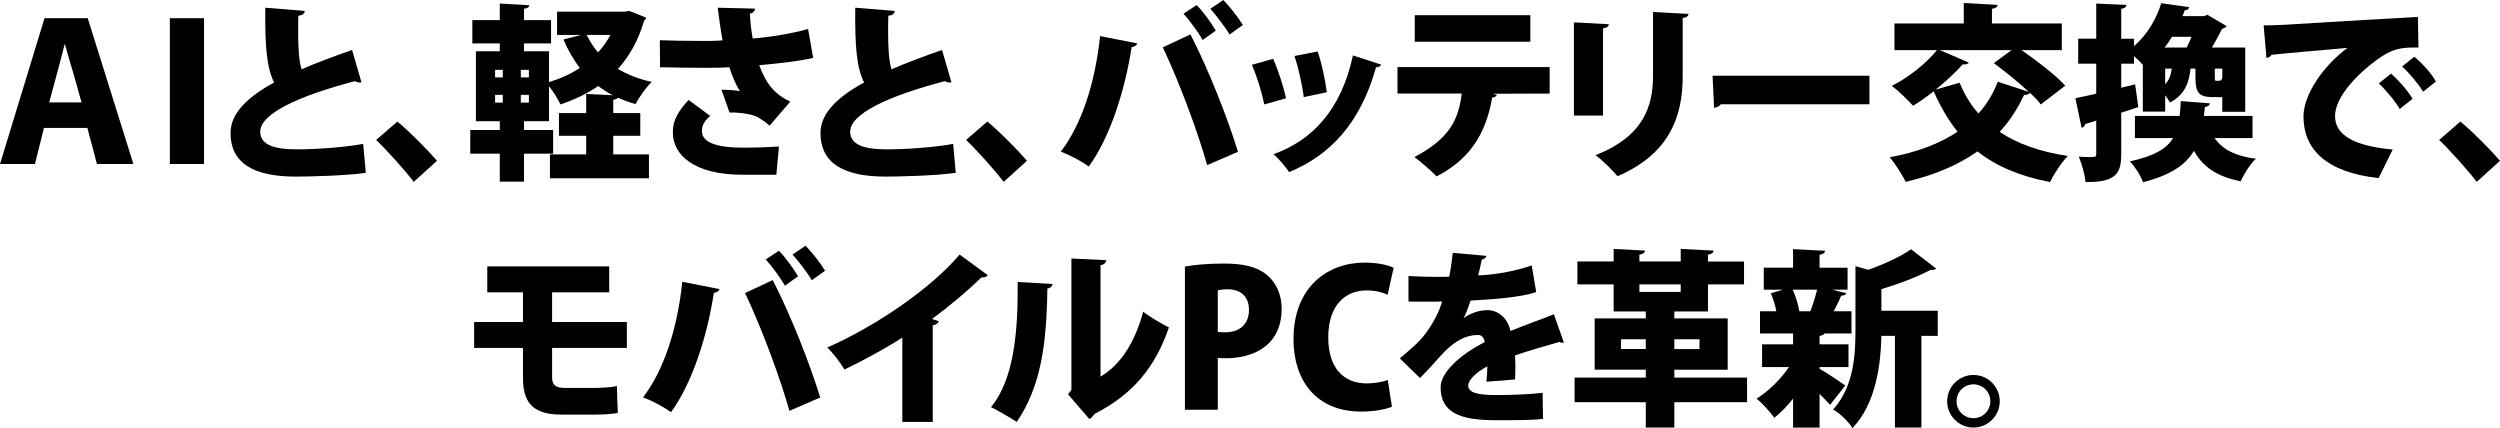
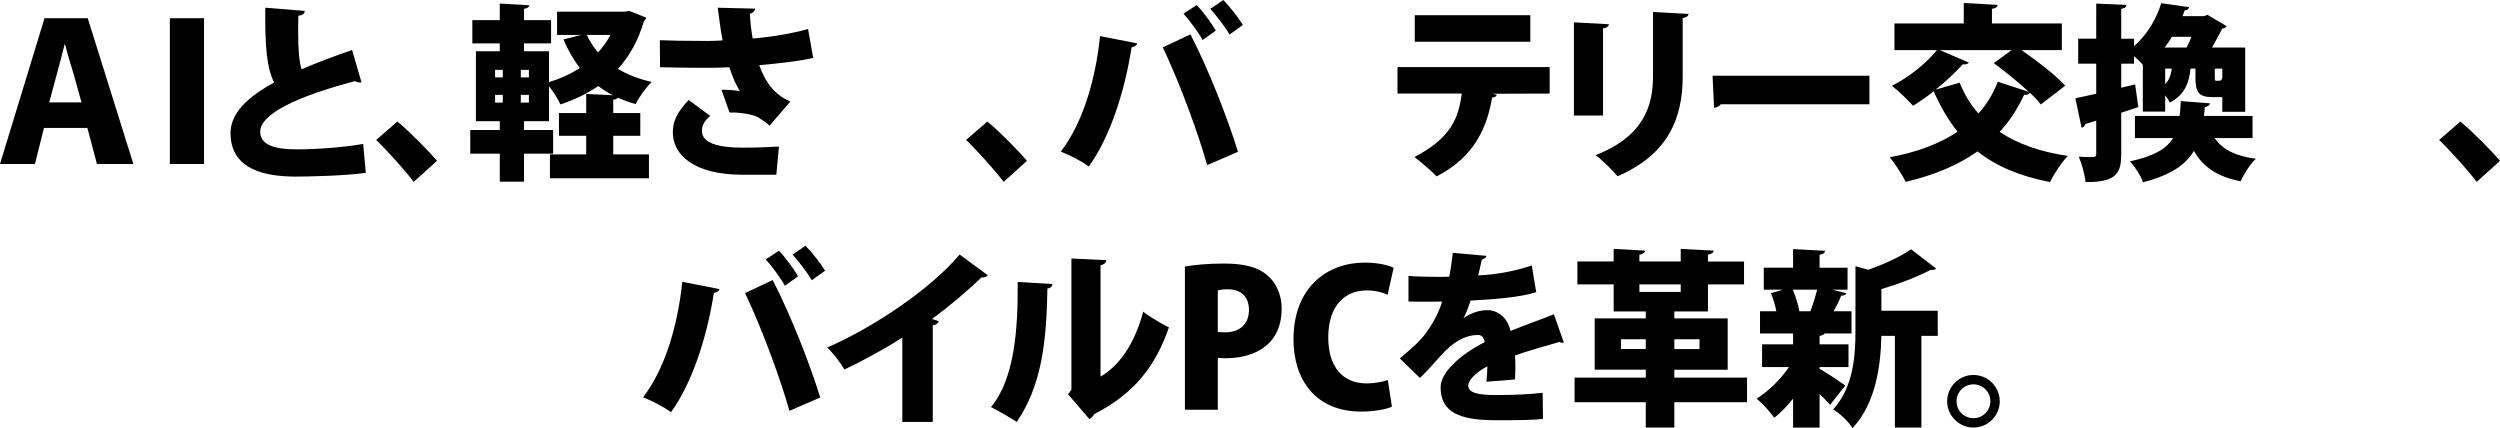
<svg xmlns="http://www.w3.org/2000/svg" id="_レイヤー_2" data-name="レイヤー 2" width="775.064" height="132.73" viewBox="0 0 775.064 132.73">
  <g id="_新規要素" data-name="新規要素">
    <g>
      <path d="M13.629,39.663l-2.796,11.183H0L13.803,5.65h13.396l14.153,45.196h-11.299l-2.97-11.183h-13.454ZM25.277,31.742l-2.563-9.144c-.815-2.621-1.805-5.941-2.563-8.853h-.116c-.699,2.912-1.631,6.29-2.33,8.911l-2.446,9.086h10.018Z" />
      <path d="M63.255,5.65v45.196h-10.6V5.65h10.6Z" />
      <path d="M112.068,25.51c-.175.058-.35.058-.583.058-.524,0-1.048-.175-1.456-.408-17.647,4.601-29.471,10.193-29.354,15.726.058,3.786,3.844,5.417,11.357,5.417,5.766,0,14.561-.582,20.56-1.689l.815,8.969c-6.407.932-18.172,1.165-21.55,1.165-9.319,0-20.385-1.922-20.385-13.512,0-6.057,5.125-11.066,13.512-15.667-2.271-4.543-2.854-10.891-2.737-23.181l12.231.99c-.058.874-.641,1.34-1.98,1.514-.058,1.864-.058,3.611-.058,5.3,0,4.718.233,8.562,1.048,11.299,4.659-2.038,9.959-4.019,15.667-5.999l2.912,10.018Z" />
      <path d="M123.197,37.683c3.902,3.203,9.668,9.086,12.289,12.173l-7.222,6.523c-2.446-3.262-8.329-9.843-11.648-12.988l6.581-5.708Z" />
      <path d="M195.072,3.378l5.3,2.097c-.117.466-.408.699-.699.99-1.747,5.999-4.485,10.891-8.096,14.91,2.97,1.747,6.465,3.145,10.484,4.019-1.689,1.573-3.96,4.776-5.009,6.873-1.98-.524-3.786-1.223-5.475-1.98-.233.291-.699.524-1.456.641v4.135h8.387v7.047h-8.387v5.766h11.066v7.397h-30.694v-7.397h11.241v-5.766h-8.445v-7.047h8.445v-5.941l8.27.408c-1.631-.815-3.145-1.806-4.543-2.854-3.437,2.388-7.397,4.252-11.707,5.708-.757-1.689-2.213-3.96-3.553-5.65v10.833h-7.746v2.737h9.028v7.339h-9.028v8.678h-7.513v-8.678h-9.144v-7.339h9.144v-2.737h-7.397V15.9h7.397v-2.446h-8.503v-7.222h8.503V1.107l9.144.524c-.058.583-.524.932-1.631,1.107v3.495h8.387v7.222h-8.387v2.446h7.746v9.552c3.495-1.048,6.698-2.505,9.552-4.368-1.98-2.621-3.669-5.533-5.067-8.853l5.475-1.398h-7.455V3.611h20.968l1.398-.233ZM153.487,21.666v2.33h2.388v-2.33h-2.388ZM153.487,29.413v2.388h2.388v-2.388h-2.388ZM163.97,23.996v-2.33h-2.504v2.33h2.504ZM163.97,31.801v-2.388h-2.504v2.388h2.504ZM181.909,10.833c.932,1.98,2.097,3.786,3.495,5.417,1.514-1.631,2.796-3.436,3.844-5.417h-7.339Z" />
      <path d="M234.101,2.679c-.058.699-.583,1.34-1.631,1.573.175,2.854.408,5.009.874,7.688,5.417-.408,12.988-1.689,17.182-2.97l1.573,8.969c-4.193,1.048-11.008,1.747-16.716,2.271,2.097,5.824,4.892,9.086,9.61,11.299l-6.407,7.455c-1.107-1.048-2.738-2.097-3.611-2.621-1.573-.874-5.65-1.573-8.795-1.456l-2.504-7.047c1.514-.058,4.193.116,5.708.408-1.223-1.864-2.33-4.543-3.262-7.397-2.155.116-4.077.175-6.756.175-3.261,0-10.717-.058-14.735-.175l-.058-8.387c3.203.116,7.222.233,14.794.233,1.456,0,3.145-.058,4.659-.175-.641-3.262-1.048-6.698-1.514-10.134l11.59.291ZM230.082,54.166c-15.027,0-21.492-6.232-21.492-13.105,0-3.669,1.514-6.407,4.892-10.076l6.698,4.951c-2.097,1.864-2.563,3.087-2.563,4.718,0,3.669,4.951,5.125,12.697,5.125,4.485,0,8.096-.175,11.183-.349l-.815,8.736h-10.6Z" />
-       <path d="M294.97,25.51c-.175.058-.35.058-.583.058-.524,0-1.048-.175-1.456-.408-17.647,4.601-29.471,10.193-29.354,15.726.058,3.786,3.844,5.417,11.357,5.417,5.766,0,14.561-.582,20.56-1.689l.815,8.969c-6.407.932-18.172,1.165-21.55,1.165-9.319,0-20.385-1.922-20.385-13.512,0-6.057,5.125-11.066,13.512-15.667-2.271-4.543-2.854-10.891-2.737-23.181l12.231.99c-.058.874-.641,1.34-1.98,1.514-.058,1.864-.058,3.611-.058,5.3,0,4.718.233,8.562,1.048,11.299,4.659-2.038,9.959-4.019,15.667-5.999l2.912,10.018Z" />
      <path d="M306.1,37.683c3.902,3.203,9.668,9.086,12.289,12.173l-7.222,6.523c-2.446-3.262-8.329-9.843-11.648-12.988l6.581-5.708Z" />
      <path d="M352.581,13.454c-.175.582-.757,1.048-1.747,1.165-2.097,13.571-6.698,27.957-13.279,36.984-2.446-1.747-5.824-3.495-8.678-4.601,6.465-8.387,10.658-21.317,12.173-35.819l11.532,2.271ZM374.247,51.195c-2.504-9.028-8.154-24.753-13.745-36.518l8.562-4.019c5.65,10.891,11.707,26.442,14.736,36.402l-9.552,4.135ZM370.986,1.573c2.155,2.155,4.659,5.708,5.941,7.921l-4.077,2.912c-1.165-2.155-4.135-6.232-5.941-8.154l4.077-2.679ZM379.256,0c2.155,2.213,4.718,5.533,6.057,7.746l-4.135,2.97c-1.165-2.155-4.193-5.999-5.941-7.979l4.019-2.737Z" />
-       <path d="M394.697,18.23c1.573,3.436,3.262,8.736,4.019,12.231l-6.756,1.922c-.757-3.728-2.271-8.736-3.844-12.289l6.581-1.864ZM428.186,20.036c-.175.466-.757.874-1.573.815-4.834,17.24-14.153,27.258-26.966,32.499-.932-1.456-3.203-4.193-4.834-5.533,11.765-4.252,20.909-13.396,24.637-30.636l8.736,2.854ZM408.5,15.958c1.223,3.378,2.388,8.969,2.854,12.639l-7.164,1.514c-.466-3.902-1.689-9.202-2.854-12.755l7.164-1.398Z" />
      <path d="M480.435,29.005l-17.647.058,1.281.349c-.175.408-.641.815-1.456.815-1.573,8.911-5.184,18.288-17.24,24.462-1.34-1.456-5.009-4.659-6.873-5.999,11.125-5.824,13.687-11.823,14.677-19.686h-19.919v-8.212h47.177v8.212ZM474.436,12.93h-35.819V4.718h35.819v8.212Z" />
      <path d="M487.954,35.819V6.931l10.833.582c-.058.641-.583,1.107-1.806,1.281v27.025h-9.027ZM523.482,4.31c-.058.641-.583,1.107-1.805,1.281v18.055c0,12.406-4.019,24.054-20.21,30.985-1.398-1.747-4.776-5.067-6.814-6.523,15.027-5.882,17.822-15.376,17.822-24.52V3.728l11.008.582Z" />
      <path d="M530.943,23.472h48.632v8.853h-46.07c-.408.583-1.223.99-2.097,1.107l-.466-9.96Z" />
      <path d="M626.759,15.551c4.66,3.262,10.542,7.688,13.513,11.008l-7.572,5.824c-.815-1.107-1.98-2.33-3.378-3.611-.292.408-.874.699-1.806.641-2.039,4.368-4.543,8.212-7.572,11.474,5.475,3.669,12.464,6.174,21.143,7.455-1.922,1.922-4.369,5.708-5.533,8.096-9.436-1.806-16.716-4.951-22.482-9.494-6.115,4.31-13.57,7.397-22.249,9.435-.99-2.038-3.378-5.766-4.951-7.63,8.271-1.514,15.376-4.135,21.025-7.921-2.912-3.611-5.3-7.746-7.396-12.522-2.097,1.631-4.31,3.203-6.407,4.485-1.573-1.747-4.601-4.718-6.582-6.174,5.125-2.563,10.717-6.989,13.978-11.066h-13.163V7.28h21.492V.932l10.483.582c-.058.641-.524,1.048-1.747,1.223v4.543h21.667v8.271h-12.464ZM601.424,15.551l8.969,3.844c-.291.349-.699.583-1.281.583-.175,0-.408,0-.583-.058-2.33,2.563-5.3,5.358-8.445,7.863l7.455-2.155c1.456,3.611,3.378,6.814,5.824,9.552,2.562-2.796,4.543-6.057,5.999-9.843l9.61,3.145c-3.203-3.029-7.397-6.349-10.833-8.911l5.475-4.019h-22.19Z" />
      <path d="M661.944,26.151l.99,7.047-5.3,1.747v12.755c0,5.591-1.165,8.911-11.066,8.736-.175-2.097-1.107-5.591-2.097-7.863,1.106.058,2.213.116,3.086.116,2.097,0,2.33,0,2.33-.99v-10.309l-3.378,1.048c-.116.641-.641,1.048-1.165,1.165l-1.922-9.144c1.805-.349,4.019-.874,6.465-1.398v-9.319h-5.591v-7.746h5.591V1.107l9.377.408c-.058.641-.466,1.048-1.631,1.223v9.261h3.96v2.33c4.427-3.902,7.047-8.795,8.445-13.338l8.678,1.223c-.117.582-.583.932-1.398.99l-.699,1.806h6.64l1.106-.408,5.941,3.495c-.291.408-.757.699-1.398.815-.815,1.631-1.922,3.728-3.145,5.824h10.309v19.919h-7.106v-4.543h-2.854c-4.602,0-5.475-1.514-5.475-6.29v-2.563h-1.514c-.408,3.844-1.456,7.979-6.407,10.542-.291-.641-.874-1.514-1.456-2.271v5.067h-6.931v-14.502c-.757-.874-1.747-1.864-2.737-2.679v2.33h-3.96v7.455l4.31-1.048ZM698.346,42.808h-11.765c2.446,3.495,6.407,5.591,12.813,6.407-1.748,1.573-3.786,4.834-4.718,6.989-7.397-1.456-11.707-4.485-14.502-9.435-2.504,4.252-7.105,7.513-15.784,9.727-.641-1.922-2.563-4.951-4.077-6.465,7.513-1.631,11.357-3.902,13.396-7.222h-11.823v-6.873h13.862c.174-1.398.291-2.97.349-4.601l9.028.699c-.058.582-.583.99-1.573,1.165-.058.932-.175,1.864-.291,2.737h15.085v6.873ZM677.903,14.735c.524-.99,1.048-2.155,1.514-3.32h-6.057c-.641,1.107-1.398,2.213-2.271,3.32h6.814ZM671.263,21.259v4.834c1.281-1.281,1.806-2.912,2.039-4.834h-2.039ZM688.969,24.287v-3.029h-1.864c-.116.058-.291.058-.466.117v2.446c0,1.107.058,1.223.524,1.223,1.397,0,1.514,0,1.747-.815l.058.058Z" />
-       <path d="M701.788,7.863c1.806,0,4.776-.058,6.349-.175,7.455-.466,30.519-1.864,41.469-2.446l.175,9.494c-5.591-.116-8.271.408-12.93,3.844-5.3,3.786-12.93,11.183-12.93,17.415,0,5.941,5.941,9.261,17.881,10.367l-4.368,8.853c-16.6-1.805-23.297-9.202-23.297-19.104,0-6.581,5.824-15.434,13.629-21.259-7.63.699-19.336,1.631-23.588,2.155-.117.466-.932.874-1.514.99l-.874-10.134ZM741.277,22.831c2.33,1.98,5.242,5.358,6.698,7.805l-4.019,3.145c-1.106-2.097-4.543-6.174-6.465-7.921l3.786-3.029ZM748.499,17.589c2.504,2.097,5.3,5.125,6.698,7.688l-3.96,3.145c-1.223-2.038-4.426-5.999-6.523-7.805l3.786-3.029Z" />
      <path d="M762.775,37.683c3.902,3.203,9.668,9.086,12.289,12.173l-7.222,6.523c-2.446-3.262-8.329-9.843-11.648-12.988l6.582-5.708Z" />
-       <path d="M171.165,107.86v8.969c0,2.213.699,3.436,3.902,3.436h9.493c1.922,0,5.358-.233,6.698-.582.058,2.33.175,6.465.291,8.329-1.514.349-4.659.524-6.873.524h-10.658c-9.144,0-11.881-4.077-11.881-11.357v-9.319h-15.143v-8.037h15.143v-9.202h-11.066v-8.037h37.8v8.037h-17.706v9.202h23.181v8.037h-23.181Z" />
      <path d="M223.065,89.63c-.175.582-.757,1.048-1.747,1.165-2.097,13.571-6.698,27.957-13.279,36.984-2.446-1.747-5.824-3.495-8.678-4.601,6.465-8.387,10.658-21.317,12.173-35.819l11.532,2.271ZM244.732,127.371c-2.504-9.028-8.154-24.753-13.745-36.518l8.562-4.019c5.65,10.891,11.707,26.442,14.736,36.402l-9.552,4.135ZM241.47,77.748c2.155,2.155,4.659,5.708,5.941,7.921l-4.077,2.912c-1.165-2.155-4.135-6.232-5.941-8.154l4.077-2.679ZM249.741,76.176c2.155,2.213,4.718,5.533,6.057,7.746l-4.135,2.97c-1.165-2.155-4.193-5.999-5.941-7.979l4.019-2.737Z" />
      <path d="M279.742,104.657c-4.718,3.087-12.289,7.222-17.939,9.901-1.165-1.98-3.553-5.184-5.358-6.814,14.852-6.465,32.325-18.405,41.061-28.83l8.736,6.407c-.349.466-.99.757-1.98.699-4.543,4.368-9.843,8.853-15.318,12.872l2.097.699c-.175.582-.757,1.107-1.864,1.281v29.937h-9.435v-26.151Z" />
      <path d="M326.285,88.057c-.058.699-.582,1.281-1.573,1.398-.233,17.182-1.98,30.345-9.494,41.352-2.038-1.34-5.475-3.32-7.979-4.601,7.339-8.853,8.387-24.229,8.271-38.79l10.775.641ZM341.195,116.771c6.931-4.135,10.95-11.707,13.221-20.152,1.805,1.514,5.883,3.844,7.979,4.892-4.194,12.115-10.833,20.56-23.122,26.85-.35.641-.99,1.223-1.514,1.573l-6.64-7.688,1.048-1.398v-40.712l10.833.524c-.116.699-.583,1.339-1.806,1.573v34.538Z" />
      <path d="M367.351,82.641c2.912-.524,6.989-.932,12.115-.932,5.941,0,10.309.99,13.338,3.553,2.854,2.33,4.543,6.174,4.543,10.367,0,12.522-10.193,15.434-17.24,15.434-.99,0-1.864-.058-2.563-.117v16.075h-10.192v-44.381ZM377.543,102.909c.641.058,1.281.117,2.33.117,4.776,0,7.339-2.854,7.339-6.931,0-4.135-2.504-6.407-6.582-6.407-1.398,0-2.504.175-3.087.349v12.872Z" />
      <path d="M431.538,126.09c-1.572.699-5.067,1.514-9.494,1.514-14.269,0-21.026-9.959-21.026-22.423,0-16.133,10.484-23.763,22.074-23.763,4.543,0,7.688.932,8.97,1.631l-1.864,8.329c-1.515-.699-3.669-1.339-6.523-1.339-6.465,0-11.881,4.426-11.881,14.561,0,9.377,4.659,14.27,11.939,14.27,2.33,0,4.951-.466,6.523-1.048l1.281,8.271Z" />
      <path d="M484.834,106.171c-.175.058-.291.116-.466.116-.291,0-.583-.116-.874-.291-4.31,1.223-9.785,2.796-13.804,4.193.058,1.107.117,2.271.117,3.495s-.059,2.505-.117,3.961l-8.853.699c.175-1.806.233-3.378.292-4.776-3.611,1.864-5.941,4.368-5.941,5.941,0,2.213,2.796,2.97,8.678,2.97,4.893,0,10.775-.233,14.386-.699l.117,8.096c-2.854.349-7.688.408-14.561.408-11.241,0-17.182-2.388-17.182-10.251,0-4.427,5.708-9.901,13.687-13.978-.117-.757-.583-2.213-2.039-2.213-3.669,0-7.63,1.806-12.115,6.989-1.339,1.514-3.378,3.844-5.94,6.349l-6.232-6.057c2.097-1.806,4.717-3.961,6.465-5.883,2.562-2.796,5.591-7.863,6.64-11.765-2.097.058-3.145.058-5.941.058-1.572,0-3.203,0-4.484-.058v-7.921c3.087.233,7.338.291,9.959.291l2.679-.058c.466-2.271.757-4.543,1.106-7.397l10.425.932c-.116.582-.699.99-1.456,1.165-.291,1.631-.699,3.262-1.106,4.892,4.893-.175,11.008-1.165,16.599-3.087l1.398,8.271c-4.834,1.573-12.522,2.213-20.327,2.621-.874,2.505-1.631,4.543-2.213,5.417h.058c1.864-1.34,4.543-2.446,7.339-2.446,3.087,0,6.232,2.155,7.164,6.465,4.31-1.806,9.436-3.553,13.454-5.184l3.087,8.736Z" />
      <path d="M541.627,117.062v7.63h-22.54v7.863h-8.853v-7.863h-22.074v-7.63h22.074v-2.446h-15.842v-15.9h15.842v-2.155h-9.959v-8.387h-11.241v-7.106h11.241v-3.902l9.727.524c-.059.641-.524,1.048-1.748,1.281v2.097h12.813v-3.902l10.192.524c-.058.641-.583,1.048-1.747,1.281v2.097h11.183v7.106h-11.183v8.387h-10.426v2.155h16.541v15.9h-16.541v2.446h22.54ZM502.546,108.209h7.688v-3.029h-7.688v3.029ZM508.254,88.174v2.33h12.813v-2.33h-12.813ZM526.891,105.181h-7.805v3.029h7.805v-3.029Z" />
      <path d="M564.115,113.801v.524c1.805.99,6.698,4.252,7.979,5.184l-4.718,5.999c-.815-.932-2.039-2.155-3.261-3.378v10.426h-8.212v-8.969c-1.864,2.33-3.844,4.368-5.824,5.941-1.281-1.806-3.728-4.543-5.475-5.941,3.669-2.271,7.455-5.999,10.018-9.785h-8.329v-7.047h9.61v-3.378h-10.251v-6.873h5.067c-.35-1.864-.99-3.902-1.689-5.591l3.669-1.107h-5.882v-6.814h9.086v-5.766l9.901.524c-.059.641-.524,1.048-1.689,1.223v4.019h8.678v6.814h-4.776l4.427,1.107c-.175.466-.699.699-1.631.757-.583,1.456-1.456,3.203-2.33,4.834h5.533v6.873h-8.329c-.233.349-.699.641-1.572.757v2.621h8.969v7.047h-8.969ZM561.261,96.503c.757-1.98,1.572-4.543,2.097-6.698h-7.572c.99,2.213,1.748,4.776,2.039,6.698h3.437ZM600.749,96.328v7.805h-5.067v28.422h-8.212v-28.422h-4.193c-.175,8.562-1.573,20.851-8.969,28.597-1.048-1.864-4.077-4.776-5.999-5.766,6.348-6.989,6.931-16.716,6.931-24.462v-19.977l3.96,1.107c5.009-1.747,10.134-4.135,13.28-6.349l7.804,5.999c-.408.408-1.106.408-1.806.408-3.96,2.097-9.668,4.31-15.201,5.941v6.698h17.473Z" />
      <path d="M619.976,124.401c0,4.485-3.669,8.154-8.154,8.154s-8.154-3.669-8.154-8.154,3.669-8.154,8.154-8.154c4.601,0,8.154,3.786,8.154,8.154ZM617.064,124.401c0-2.912-2.33-5.242-5.242-5.242s-5.242,2.33-5.242,5.242,2.33,5.242,5.242,5.242c3.028,0,5.242-2.446,5.242-5.242Z" />
    </g>
  </g>
</svg>